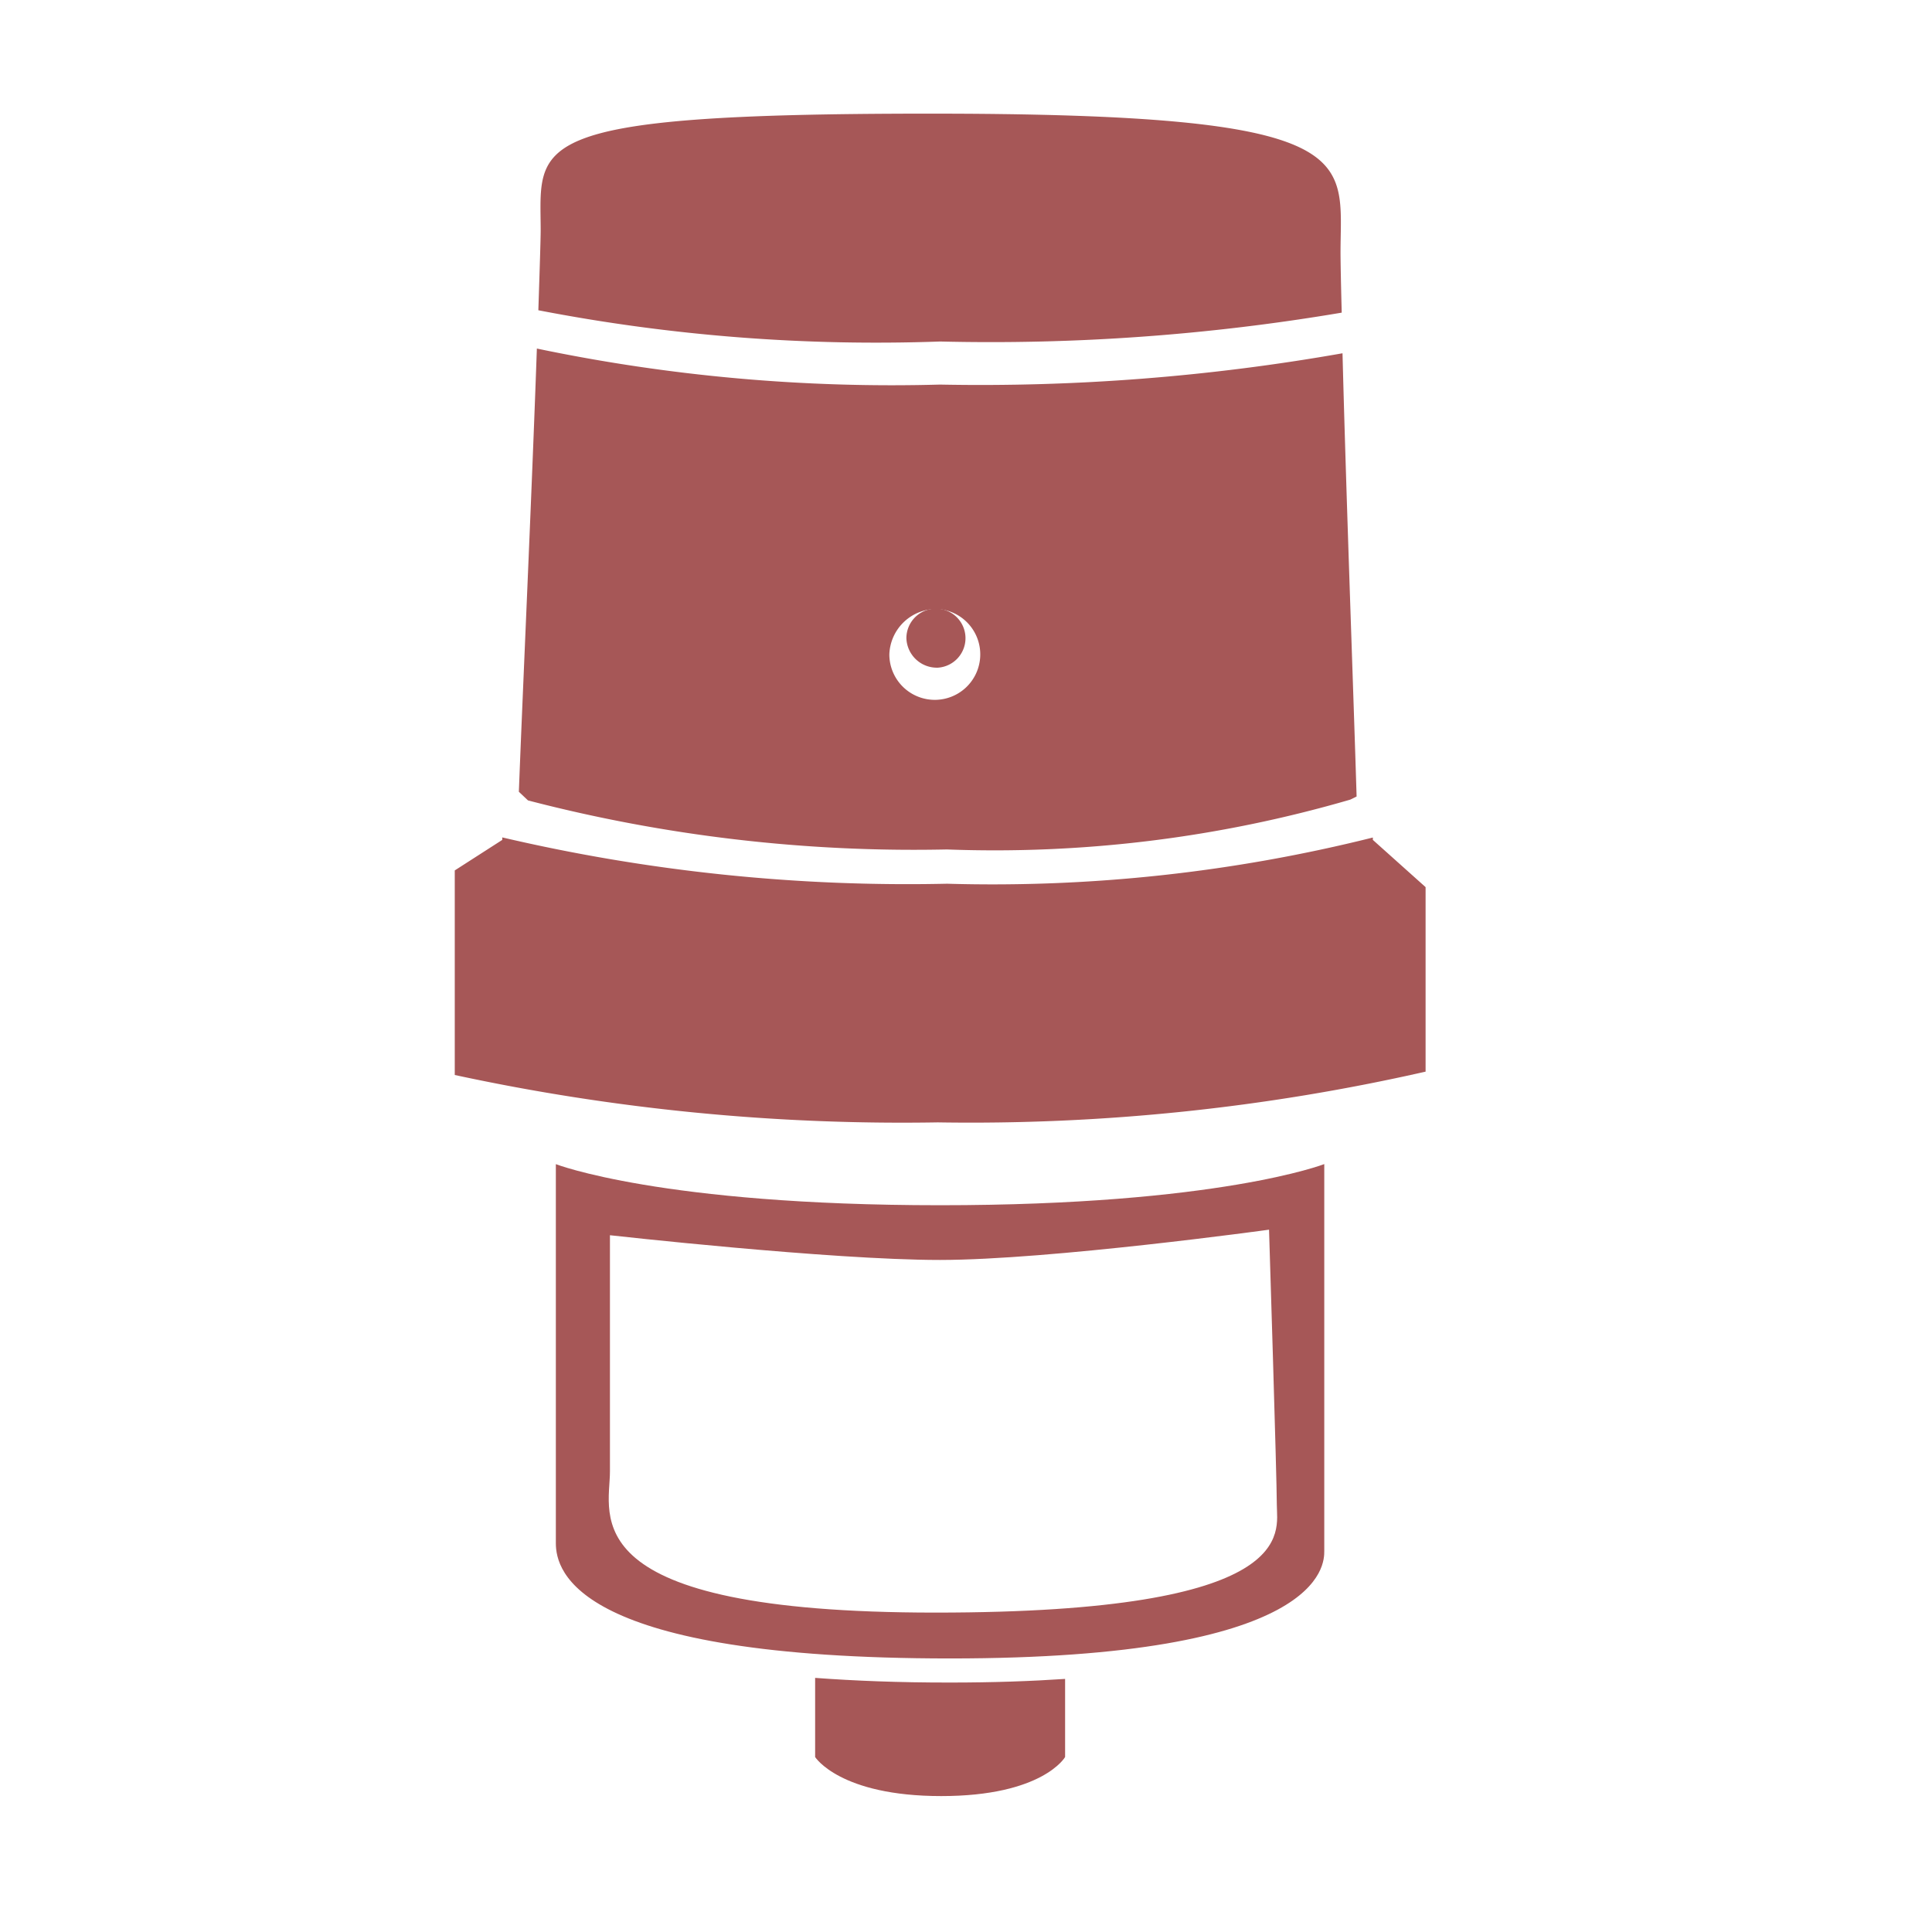
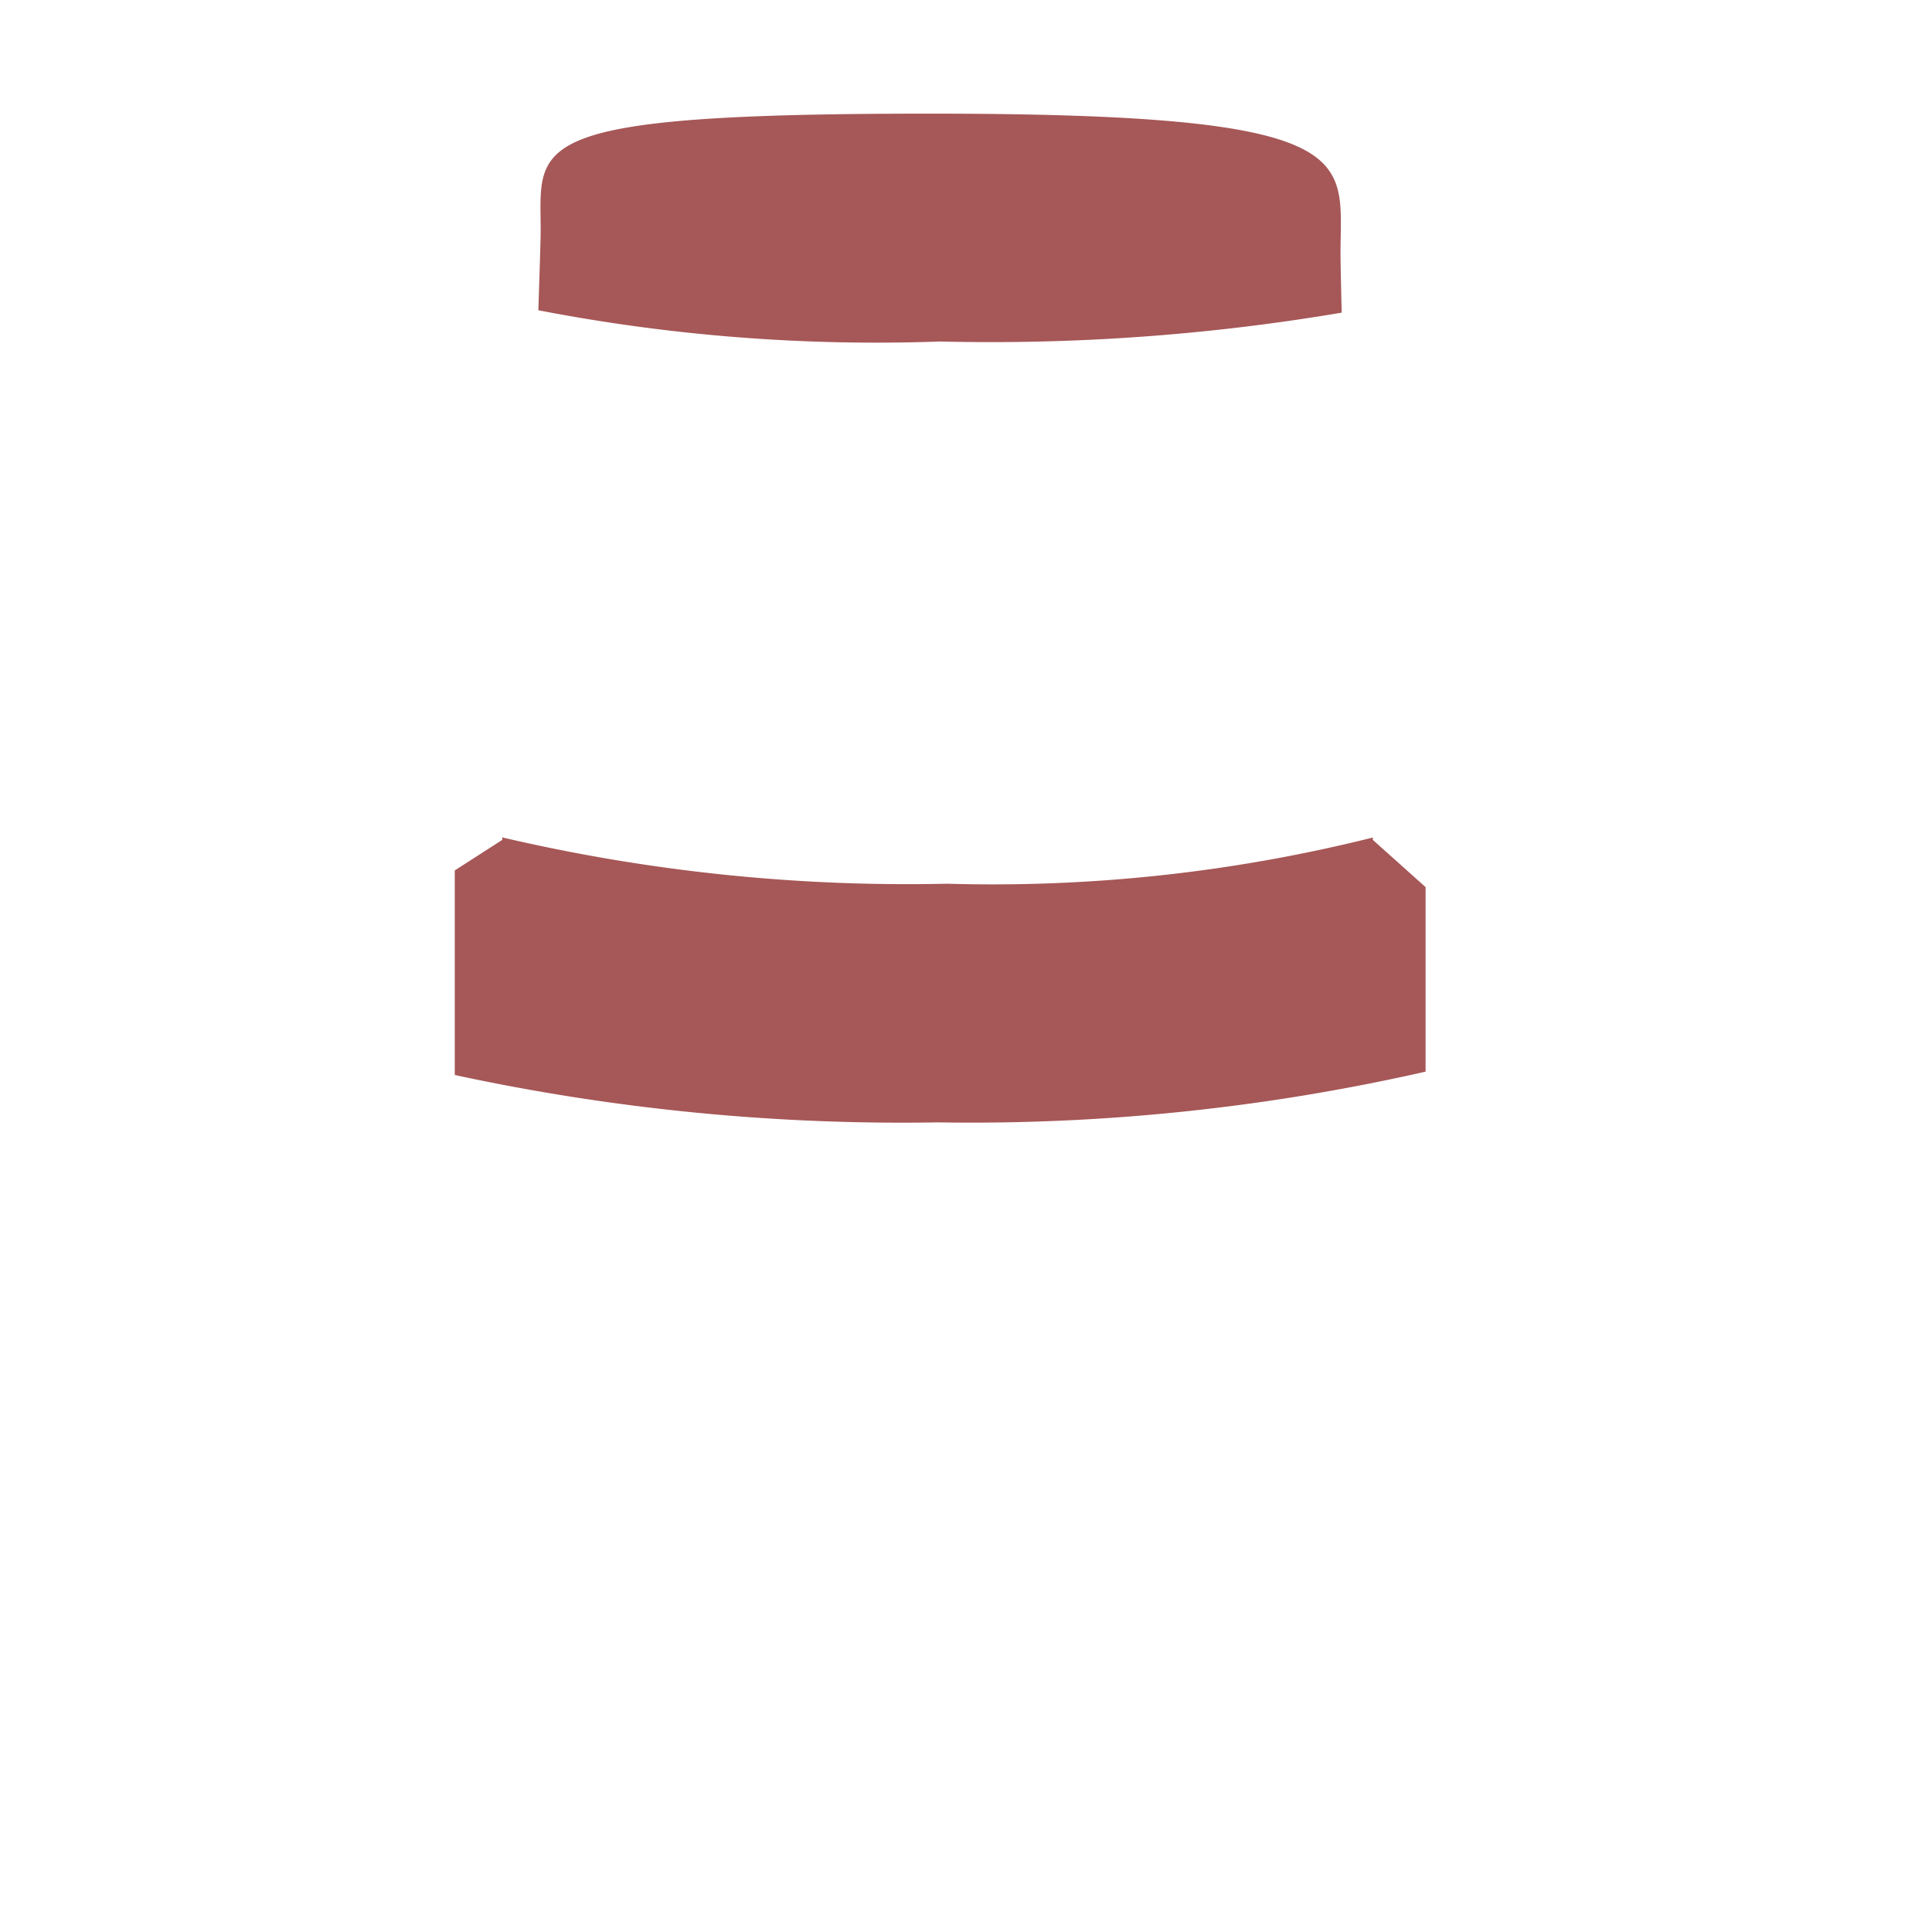
<svg xmlns="http://www.w3.org/2000/svg" width="34" height="34" viewBox="0 0 34 34">
  <g id="Group_24304" data-name="Group 24304" transform="translate(11851 -3494)">
    <g id="Group_24225" data-name="Group 24225" transform="translate(-52 -336.076)">
-       <path id="Path_2039" data-name="Path 2039" d="M144.556,1559.414a.52.52,0,1,0-.554-.519A.537.537,0,0,0,144.556,1559.414Z" transform="translate(-11927.051 2282.412)" fill="#a65757" />
-       <path id="Path_2040" data-name="Path 2040" d="M134.6,1574.483v6.67c0,.5.358,2.029,6.94,2.029s6.583-1.655,6.583-1.889v-6.811s-1.857.724-6.761.724S134.6,1574.483,134.6,1574.483Zm12.551,1.153s.137,4.371.137,4.847.431,1.892-6.006,1.892c-6.416,0-5.73-1.71-5.73-2.482s0-4.159,0-4.159,3.88.435,5.809.435S147.153,1575.636,147.153,1575.636Z" transform="translate(-11923.818 2276.08)" fill="#a65757" />
-       <path id="Path_2041" data-name="Path 2041" d="M141.909,1588.966v1.393s.433.687,2.22.687,2.179-.687,2.179-.687v-1.375c-.595.04-1.26.064-2.021.064C143.377,1589.049,142.6,1589.017,141.909,1588.966Z" transform="translate(-11926.564 2270.638)" fill="#a65757" />
      <path id="Path_2042" data-name="Path 2042" d="M147.906,1565.317s0-.031,0-.042a27.558,27.558,0,0,1-7.492.813,31.309,31.309,0,0,1-7.829-.815l0,.044-.836.537v3.6a37.327,37.327,0,0,0,8.5.834,36.131,36.131,0,0,0,8.585-.893v-3.247Z" transform="translate(-11922.746 2279.54)" fill="#a65757" />
      <path id="Path_2043" data-name="Path 2043" d="M141.177,1548.881a37.01,37.01,0,0,0,7.068-.508c-.014-.528-.021-.918-.021-1.056,0-1.676.493-2.45-7.263-2.446-7.194,0-6.813.532-6.813,2.06,0,.125-.016.648-.041,1.4A31.3,31.3,0,0,0,141.177,1548.881Z" transform="translate(-11923.633 2287.205)" fill="#a65757" />
-       <path id="Path_2044" data-name="Path 2044" d="M141.091,1560.307a22.391,22.391,0,0,0,7.1-.877l.111-.055c-.053-1.762-.184-5.3-.248-7.8a36.637,36.637,0,0,1-7.084.551,30.53,30.53,0,0,1-7.094-.634c-.091,2.6-.249,6.013-.317,7.8l.161.152A26.958,26.958,0,0,0,141.091,1560.307Zm-.158-4.231a.8.8,0,1,1-.854.8A.827.827,0,0,1,140.933,1556.076Z" transform="translate(-11923.428 2284.718)" fill="#a65757" />
    </g>
    <rect id="Rectangle_16560" data-name="Rectangle 16560" width="34" height="34" transform="translate(-11851 3494)" fill="#fff" opacity="0" />
  </g>
</svg>